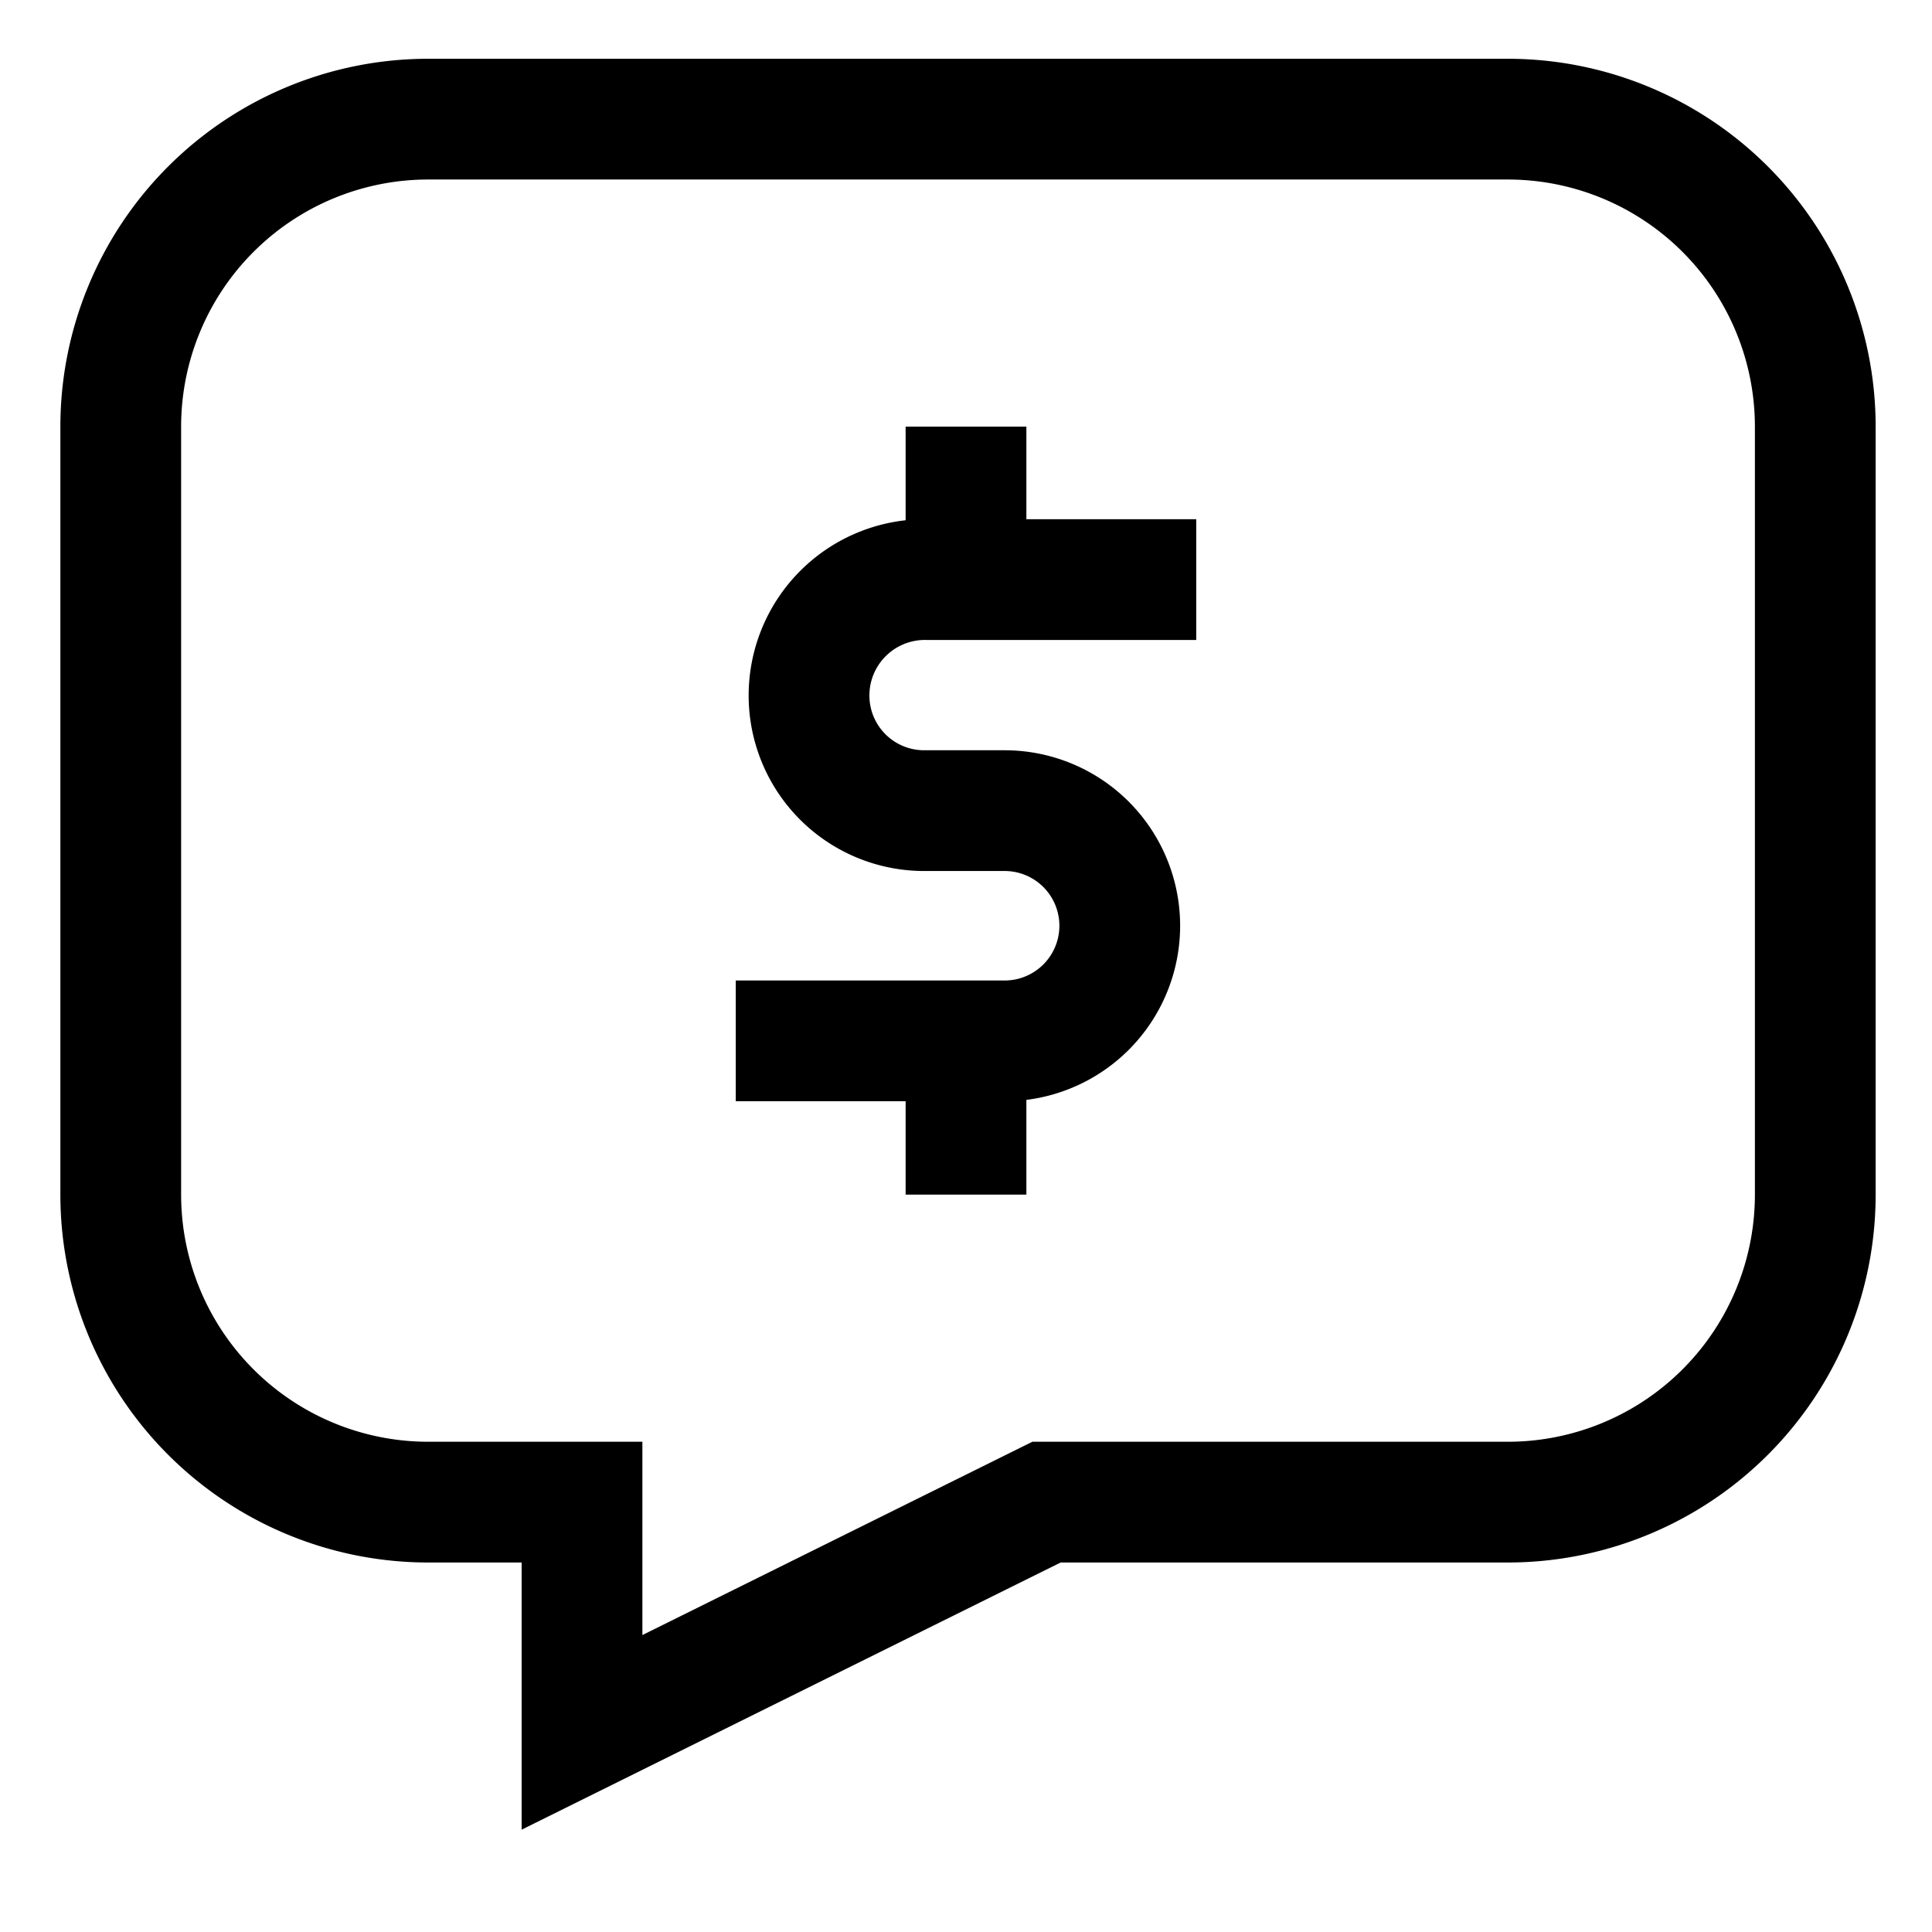
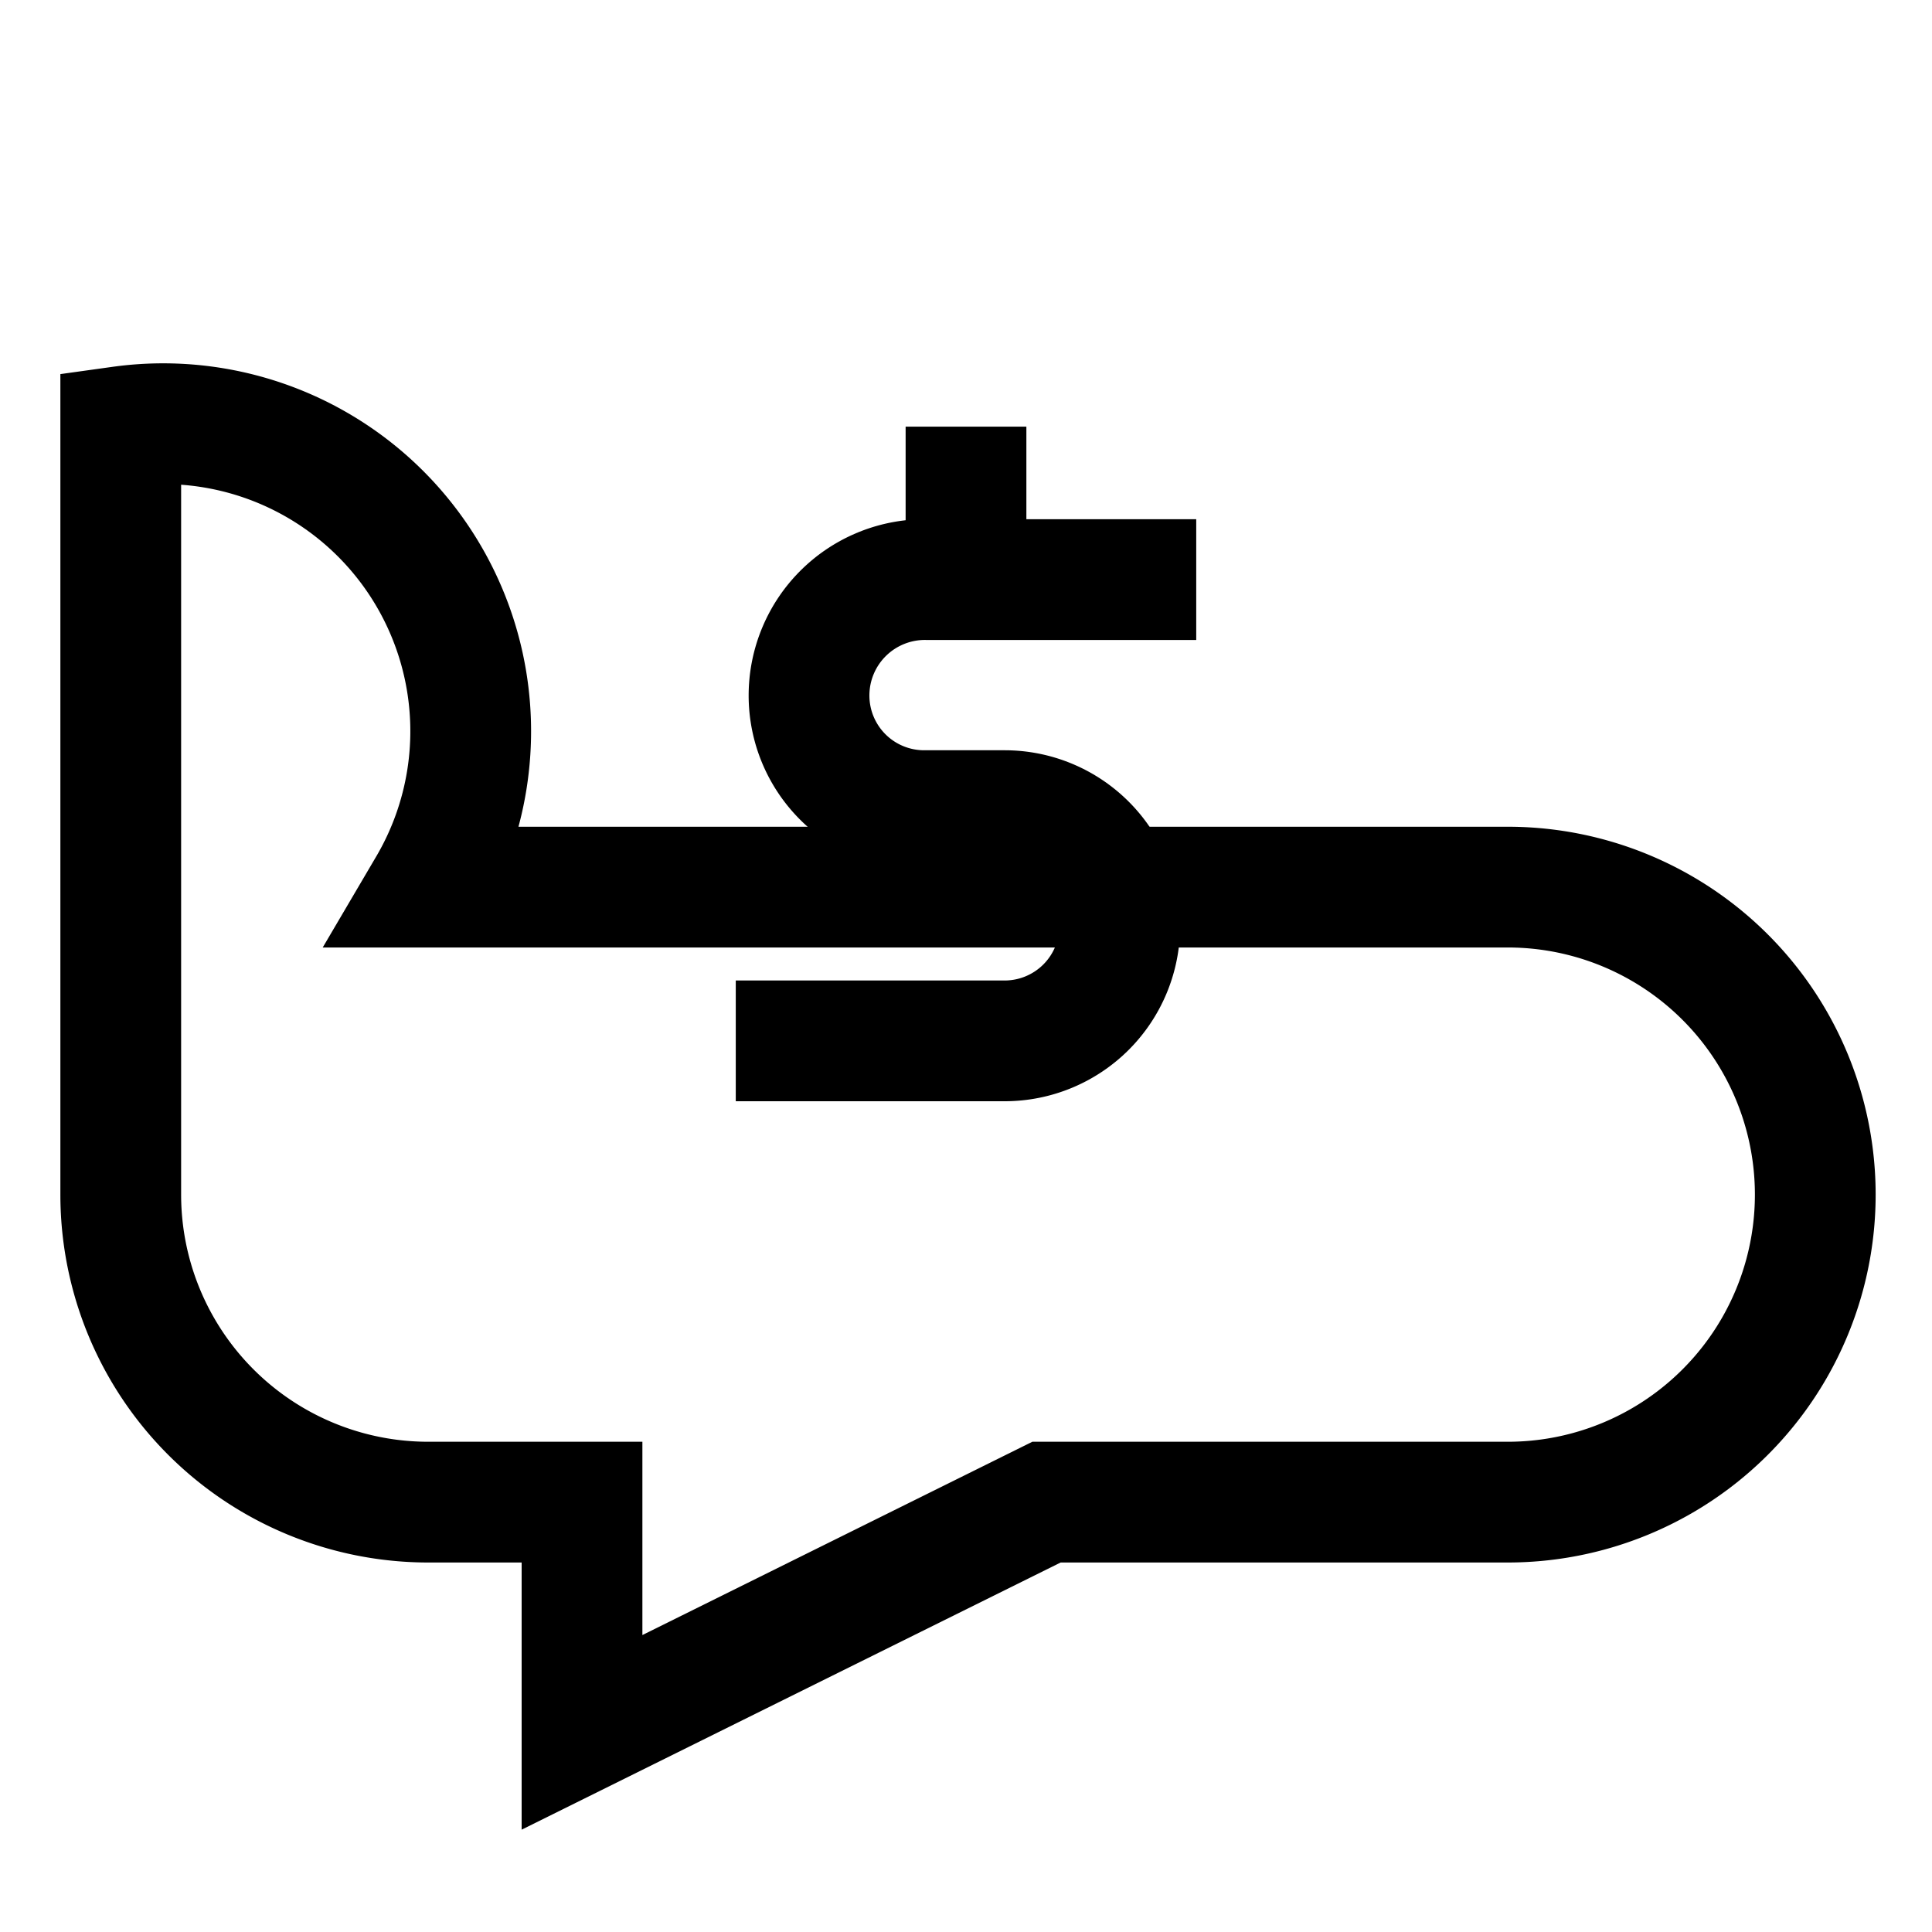
<svg xmlns="http://www.w3.org/2000/svg" data-id="Layer_1" data-name="Layer 1" viewBox="0 0 24 24" stroke-width="1.5" width="24" height="24" color="#000000">
  <defs>
    <style>.cls-637642e7c3a86d32eae6f199-1{fill:none;stroke:currentColor;stroke-miterlimit:10;}</style>
  </defs>
  <path class="cls-637642e7c3a86d32eae6f199-1" d="M9.14,12.93h3.34a1.43,1.43,0,0,0,1.43-1.43h0a1.43,1.43,0,0,0-1.43-1.43h-1a1.43,1.43,0,0,1-1.43-1.43h0A1.44,1.44,0,0,1,11.52,7.2h3.34" />
  <line class="cls-637642e7c3a86d32eae6f199-1" x1="12" y1="5.3" x2="12" y2="7.2" />
-   <line class="cls-637642e7c3a86d32eae6f199-1" x1="12" y1="12.93" x2="12" y2="14.84" />
-   <path class="cls-637642e7c3a86d32eae6f199-1" d="M1.5,5.3v9.54a3.82,3.82,0,0,0,3.82,3.82H7.23v2.86L13,18.66h5.73a3.82,3.82,0,0,0,3.82-3.82V5.3a3.82,3.82,0,0,0-3.82-3.82H5.32A3.82,3.82,0,0,0,1.5,5.3Z" />
+   <path class="cls-637642e7c3a86d32eae6f199-1" d="M1.5,5.3v9.54a3.82,3.82,0,0,0,3.82,3.82H7.23v2.86L13,18.66h5.73a3.82,3.82,0,0,0,3.82-3.82a3.82,3.82,0,0,0-3.82-3.82H5.32A3.82,3.82,0,0,0,1.5,5.3Z" />
</svg>